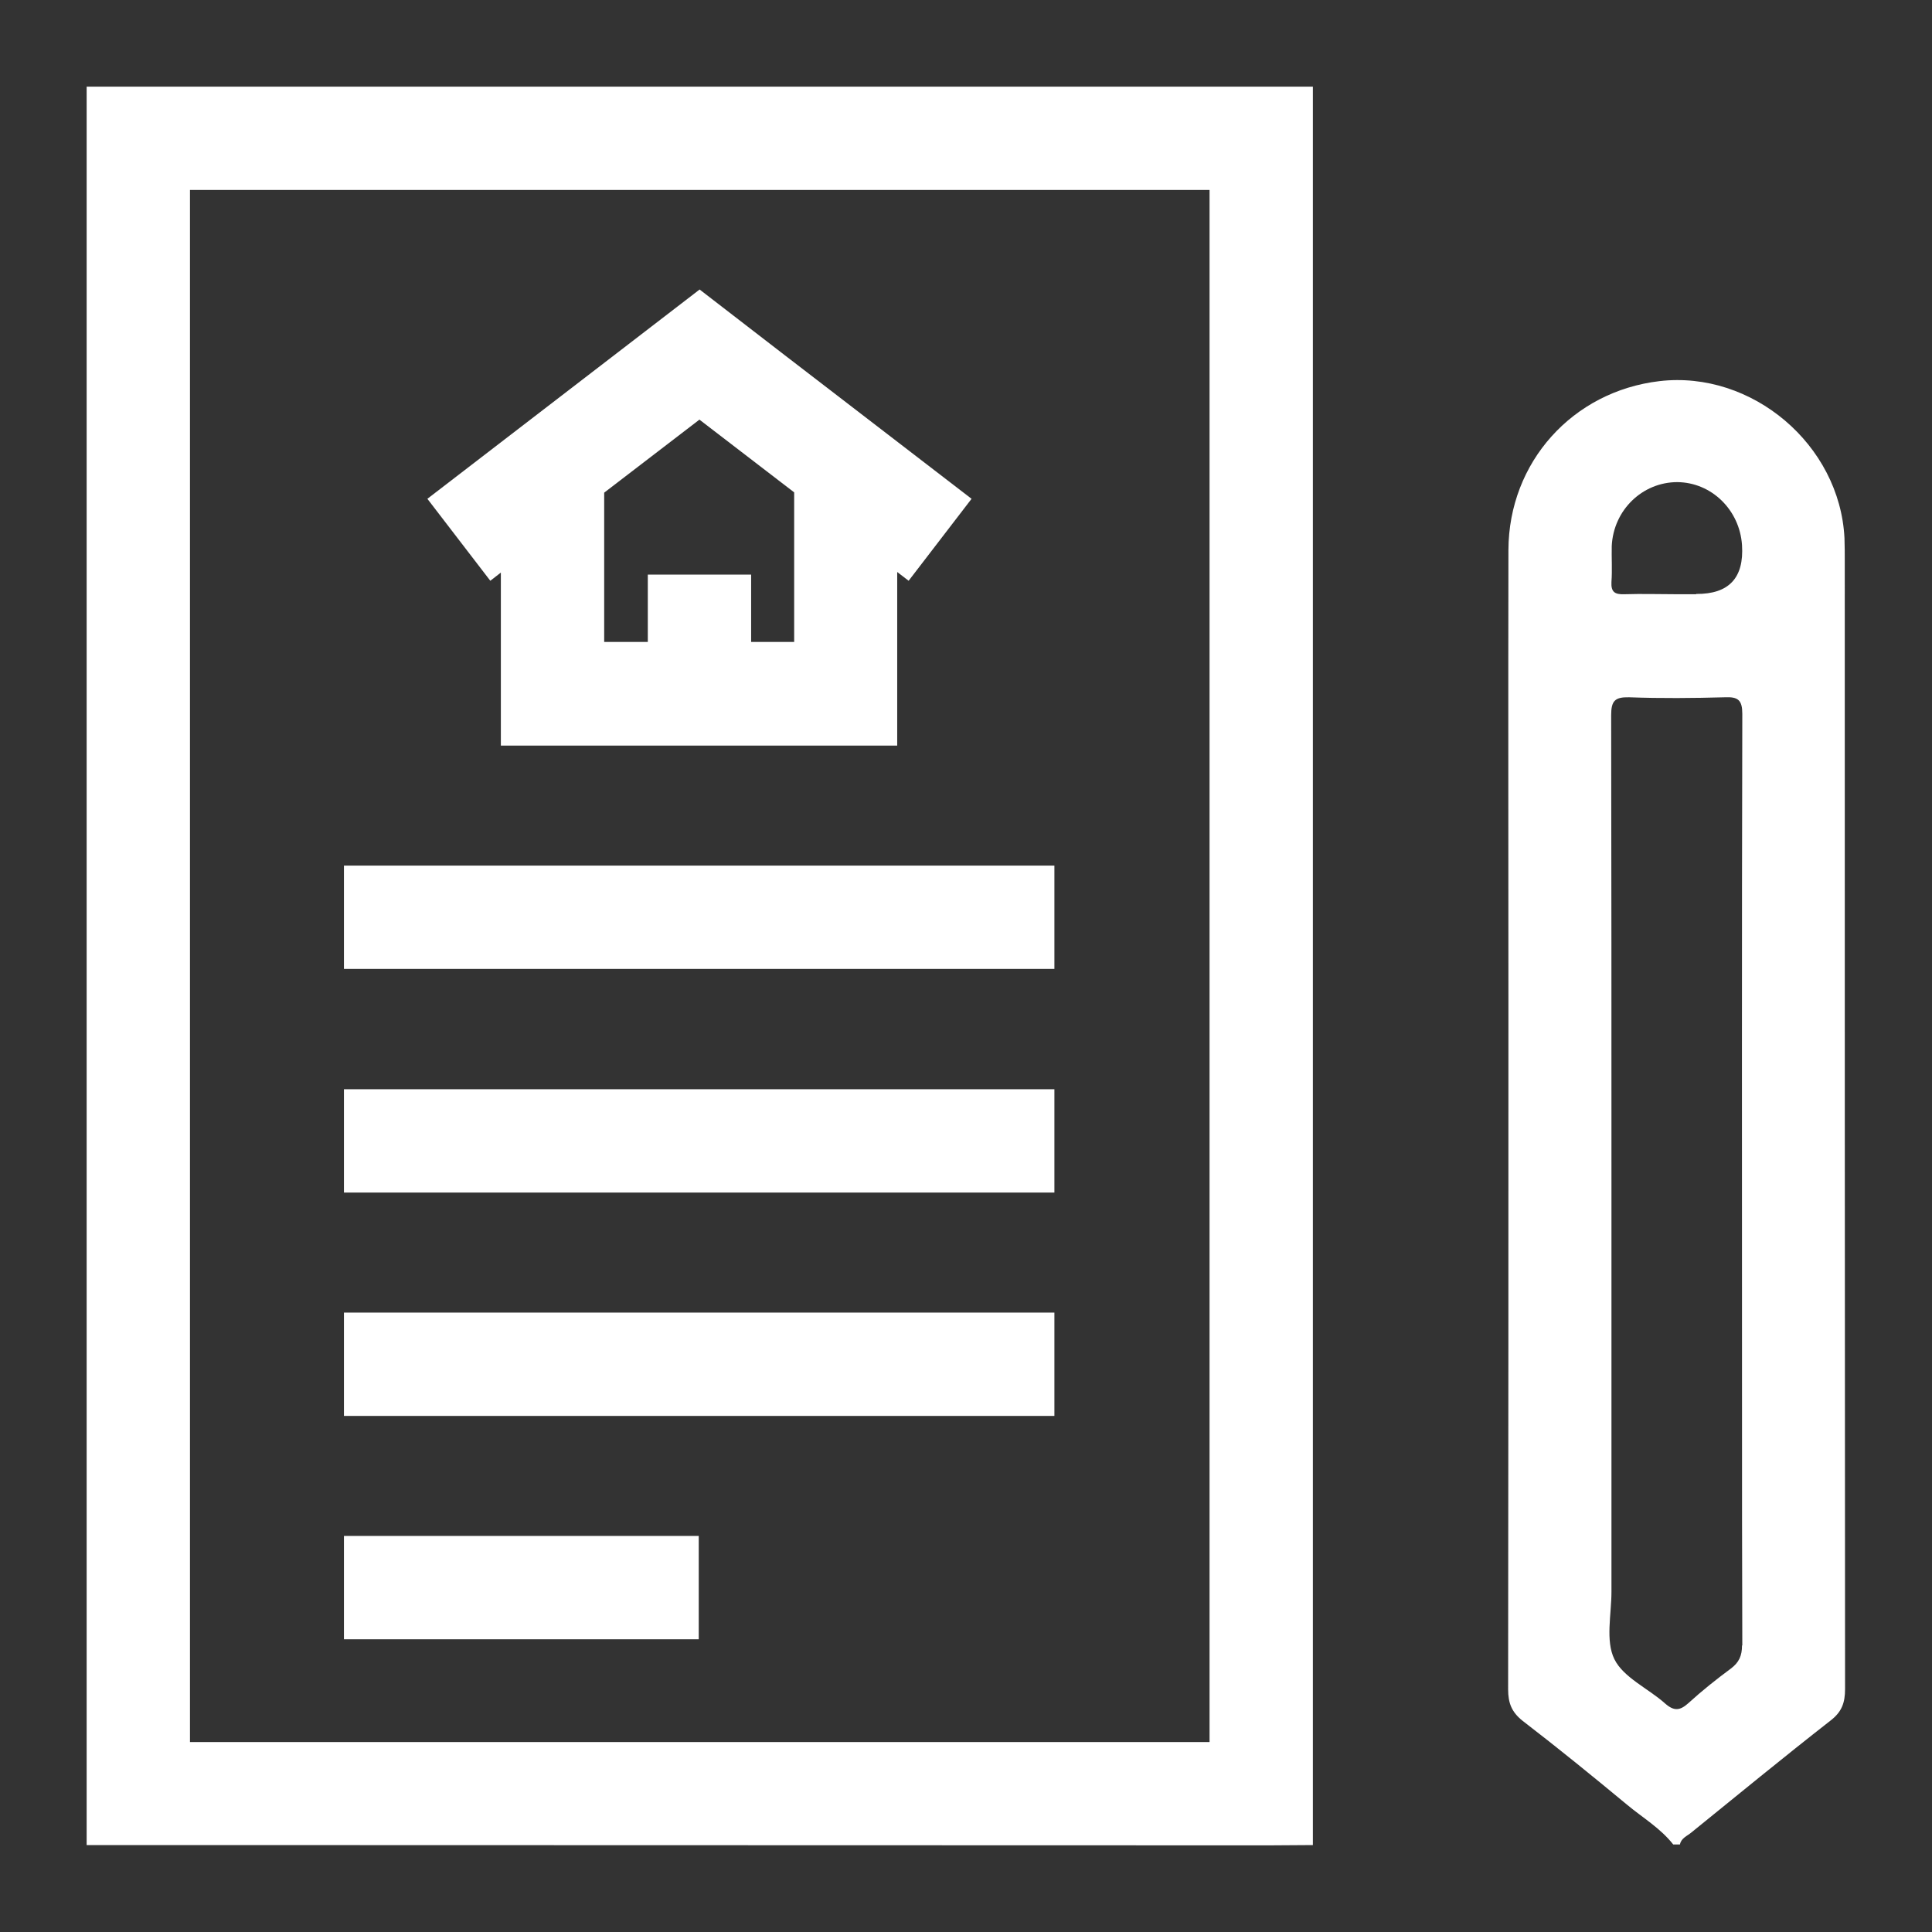
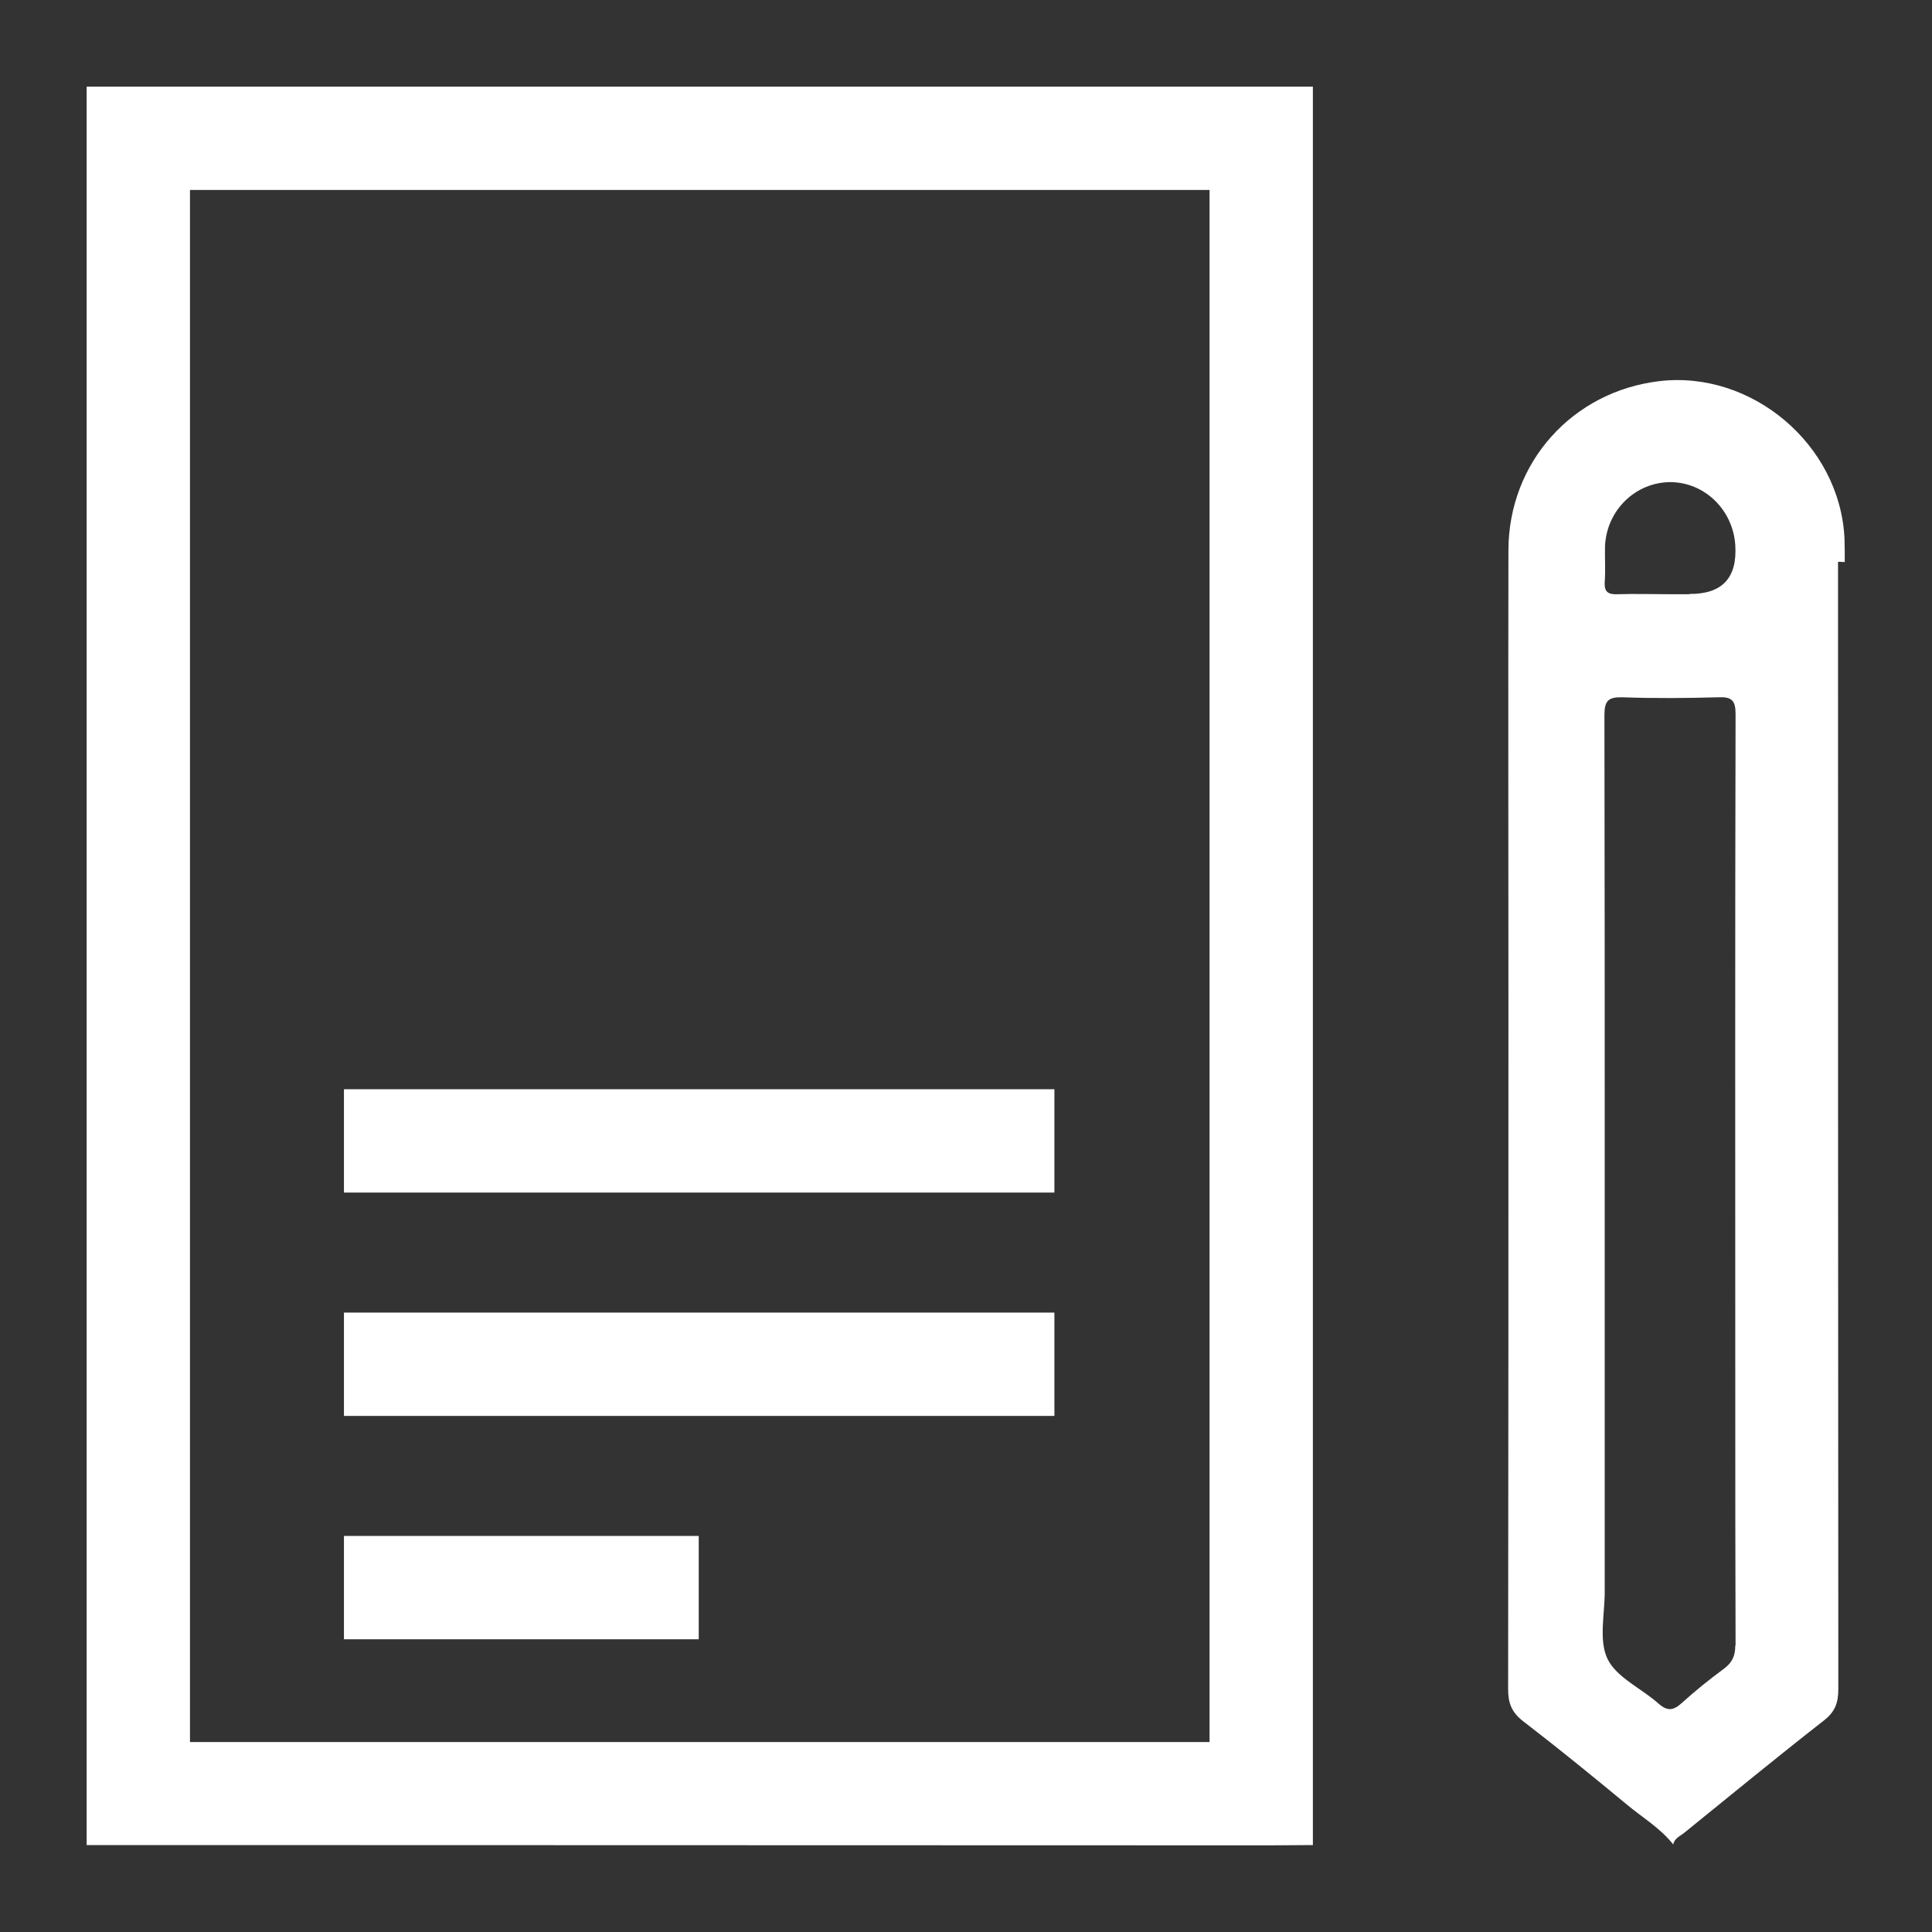
<svg xmlns="http://www.w3.org/2000/svg" id="Warstwa_1" data-name="Warstwa 1" viewBox="0 0 66 66">
  <rect x="0" y="0" width="66" height="66" fill="#333333" stroke="none" />
  <defs>
    <style>
      .cls-1 {
        fill: #FFFFFF;
        stroke-width: 0px;
      }
    </style>
  </defs>
-   <path class="cls-1" d="m63.02,19.2c0-.27,0-.55-.01-.82-.16-3.19-3.16-5.73-6.32-5.36-2.97.35-5.15,2.77-5.16,5.77-.01,5.2,0,10.4,0,15.59,0,7.78,0,15.56-.01,23.33,0,.47.12.78.5,1.08,1.21.93,2.39,1.89,3.56,2.86.54.45,1.14.8,1.58,1.36h.23c.04-.22.25-.29.39-.41,1.58-1.28,3.15-2.57,4.75-3.82.39-.3.5-.61.5-1.08-.01-12.84-.01-25.68-.01-38.51m-3.51,37.02c0,.35-.1.58-.38.79-.5.37-.99.76-1.45,1.18-.28.25-.48.29-.79.02-.58-.52-1.43-.89-1.74-1.52-.31-.63-.1-1.53-.1-2.3,0-4.69,0-9.38,0-14.07,0-5.3,0-10.59-.01-15.88,0-.49.13-.62.61-.61,1.09.04,2.19.03,3.28,0,.45-.02.59.1.59.57-.02,7.78-.01,15.55-.01,23.32,0,2.84,0,5.67.01,8.5m-1.58-35.91h-.64c-.6,0-1.21-.02-1.81,0-.32.01-.46-.07-.44-.42.03-.41,0-.82.01-1.23.06-1.23,1.05-2.18,2.24-2.18,1.17.01,2.13.95,2.21,2.15q.11,1.68-1.56,1.67" />
-   <rect class="cls-1" x="11.75" y="29.57" width="24.27" height="3.53" />
+   <path class="cls-1" d="m63.02,19.2c0-.27,0-.55-.01-.82-.16-3.19-3.16-5.73-6.32-5.36-2.97.35-5.15,2.77-5.16,5.77-.01,5.2,0,10.4,0,15.59,0,7.78,0,15.56-.01,23.33,0,.47.12.78.5,1.08,1.21.93,2.39,1.89,3.56,2.86.54.45,1.14.8,1.58,1.36c.04-.22.25-.29.39-.41,1.58-1.28,3.15-2.57,4.75-3.82.39-.3.5-.61.5-1.08-.01-12.84-.01-25.68-.01-38.51m-3.51,37.02c0,.35-.1.58-.38.79-.5.37-.99.76-1.45,1.18-.28.25-.48.29-.79.02-.58-.52-1.43-.89-1.74-1.52-.31-.63-.1-1.53-.1-2.3,0-4.69,0-9.38,0-14.07,0-5.3,0-10.59-.01-15.88,0-.49.13-.62.61-.61,1.09.04,2.19.03,3.28,0,.45-.02.59.1.59.57-.02,7.78-.01,15.55-.01,23.32,0,2.84,0,5.67.01,8.5m-1.58-35.91h-.64c-.6,0-1.21-.02-1.81,0-.32.01-.46-.07-.44-.42.03-.41,0-.82.01-1.23.06-1.23,1.05-2.18,2.24-2.18,1.17.01,2.13.95,2.21,2.15q.11,1.68-1.56,1.67" />
  <rect class="cls-1" x="11.75" y="37.21" width="24.27" height="3.53" />
  <rect class="cls-1" x="11.75" y="44.84" width="24.27" height="3.53" />
  <rect class="cls-1" x="11.75" y="52.47" width="12.12" height="3.53" />
  <path class="cls-1" d="m44.85,2.96H2.96v60.07h2.71s37.67.01,37.67.01h0s1.51-.01,1.51-.01V2.96Zm-3.53,56.55H6.49V6.49h34.83s0,53.02,0,53.02Z" />
-   <path class="cls-1" d="m17.11,19.56v5.91h13.54v-5.93l.39.3,2.15-2.8-6.4-4.92-2.89-2.23-2.9,2.23-6.4,4.92,2.15,2.8.36-.28Zm6.79-5.22l3.23,2.48v5.11h-1.47v-2.3h-3.53v2.3h-1.49v-5.1l3.26-2.5Z" />
</svg>